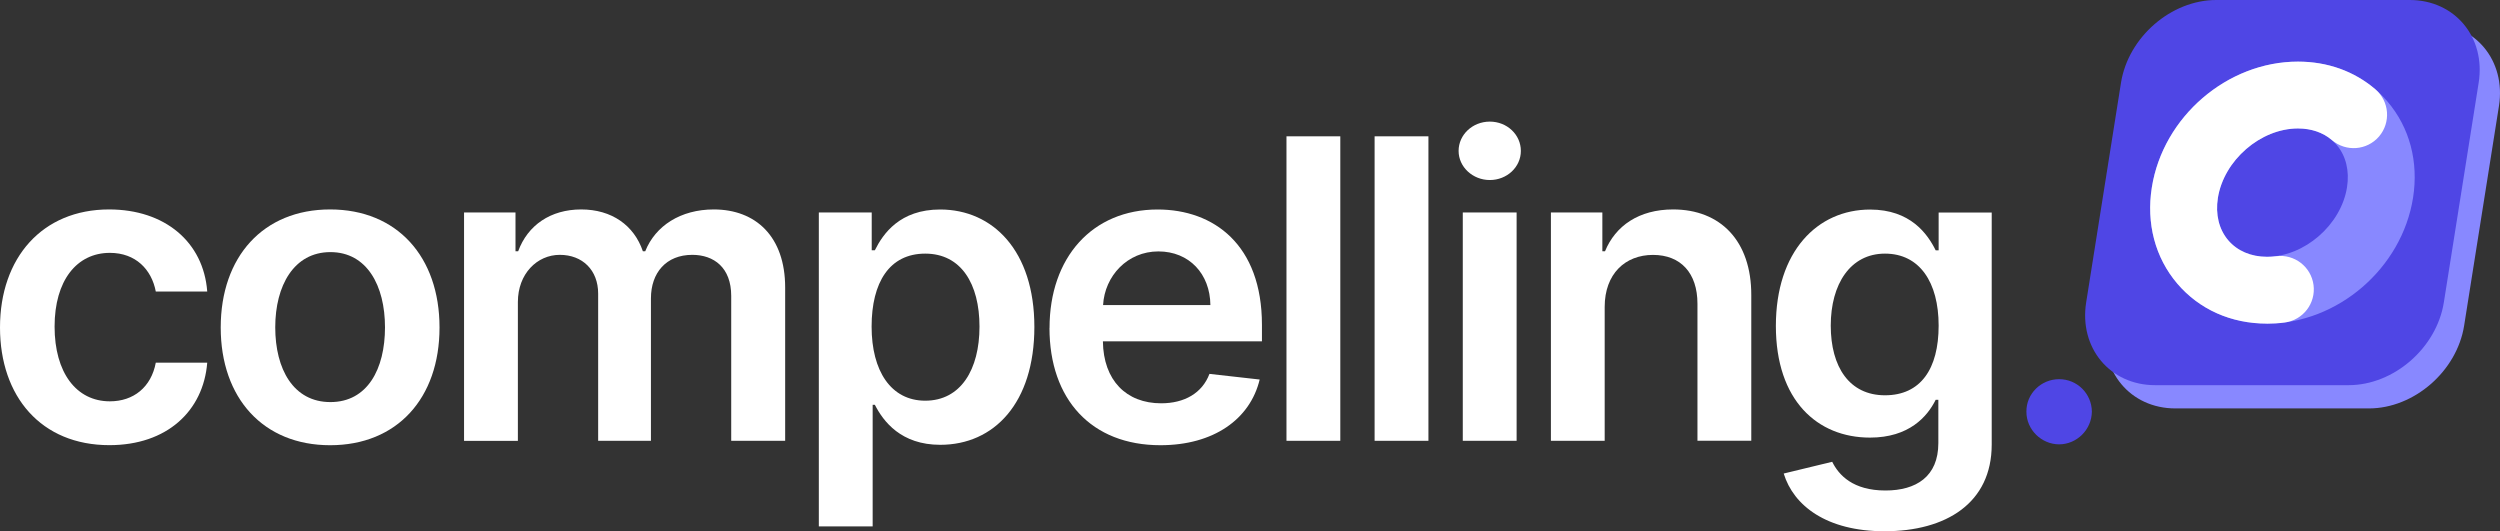
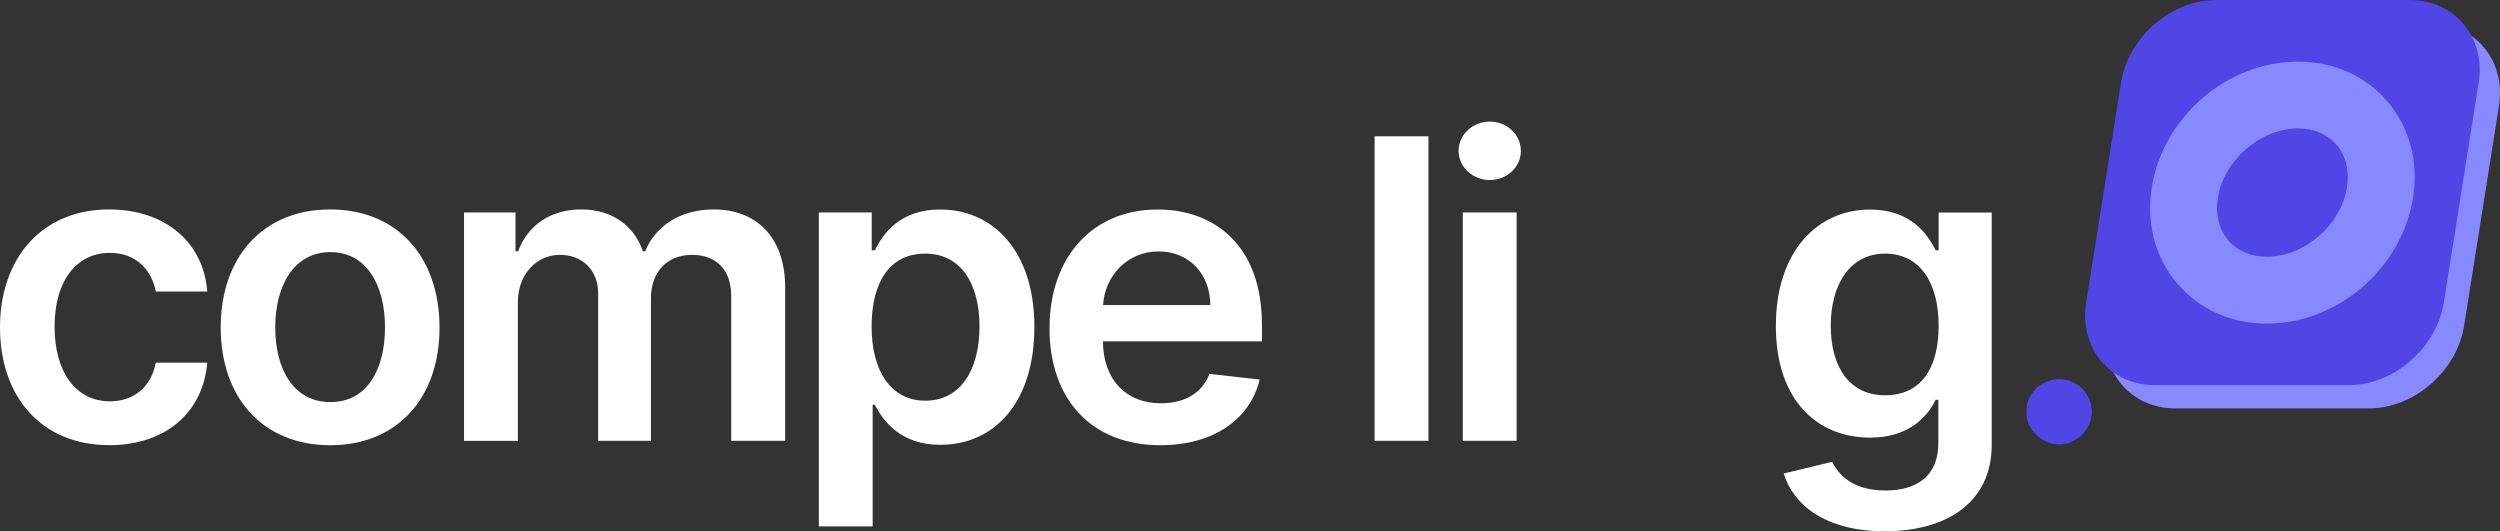
<svg xmlns="http://www.w3.org/2000/svg" data-name="Logo Full" viewBox="0 0 430.07 91.42">
  <rect x="0" y="0" width="430.07" height="91.42" fill="#333333" stroke="none" />
  <defs>
    <style>
            .Logo_Full_Cls-1 {
            fill: #fff;
            }
            .Logo_Full_Cls-2 {
            fill: #8888ff;
            }
            .Logo_Full_Cls-3 {
            fill: #4f46e5;
            }
            .fill-white {
            fill: #fff;
            }
        </style>
  </defs>
  <g id="Logo_Full-2" class="fill-white">
    <g>
      <g>
        <path d="m0,56.34c0-11.99,7.26-20.31,18.77-20.31,9.59,0,16.24,5.6,16.88,14.12h-8.85c-.72-3.78-3.45-6.65-7.9-6.65-5.7,0-9.51,4.76-9.51,12.68s3.73,12.86,9.51,12.86c4.07,0,7.11-2.43,7.9-6.65h8.85c-.67,8.34-6.96,14.19-16.83,14.19-11.74,0-18.82-8.36-18.82-20.25Z" />
        <path d="m37.97,56.34c0-12.17,7.31-20.31,18.82-20.31s18.82,8.13,18.82,20.31-7.31,20.25-18.82,20.25-18.82-8.11-18.82-20.25Zm28.26-.03c0-7.19-3.12-12.94-9.39-12.94s-9.49,5.75-9.49,12.94,3.12,12.86,9.49,12.86,9.39-5.68,9.39-12.86Z" />
        <path d="m79.83,36.55h8.85v6.67h.46c1.64-4.48,5.58-7.19,10.84-7.19s9.1,2.74,10.61,7.19h.41c1.74-4.37,6.09-7.19,11.79-7.19,7.21,0,12.28,4.65,12.28,13.43v26.37h-9.28v-24.93c0-4.86-2.97-7.06-6.7-7.06-4.48,0-7.11,3.07-7.11,7.49v24.5h-9.08v-25.32c0-4.04-2.69-6.67-6.6-6.67s-7.21,3.27-7.21,8.11v23.89h-9.26v-39.28Z" />
        <path d="m140.86,36.55h9.1v6.5h.54c1.41-2.84,4.3-7.01,11.23-7.01,9.08,0,16.21,7.11,16.21,20.2s-6.93,20.28-16.19,20.28c-6.75,0-9.79-4.02-11.25-6.88h-.38v20.92h-9.26v-54.01Zm18.31,32.38c6.11,0,9.33-5.37,9.33-12.74s-3.17-12.56-9.33-12.56-9.23,4.94-9.23,12.56,3.32,12.74,9.23,12.74Z" />
        <path d="m180.55,56.42c0-12.12,7.34-20.38,18.59-20.38,9.67,0,17.95,6.06,17.95,19.84v2.84h-27.36c.08,6.73,4.04,10.66,10.02,10.66,3.99,0,7.06-1.74,8.31-5.06l8.64.97c-1.64,6.83-7.93,11.3-17.08,11.3-11.84,0-19.08-7.85-19.08-20.18Zm27.67-3.94c-.05-5.35-3.63-9.23-8.95-9.23s-9.23,4.22-9.51,9.23h18.46Z" />
-         <path d="m230.57,75.83h-9.26V23.45h9.26v52.38Z" />
        <path d="m245.73,75.83h-9.26V23.45h9.26v52.38Z" />
        <path d="m250.92,25.96c0-2.79,2.4-5.04,5.37-5.04s5.34,2.25,5.34,5.04-2.4,5.01-5.34,5.01-5.37-2.25-5.37-5.01Zm.72,10.59h9.26v39.28h-9.26v-39.28Z" />
-         <path d="m276.06,75.83h-9.26v-39.28h8.85v6.67h.46c1.79-4.37,5.83-7.19,11.71-7.19,8.11,0,13.48,5.37,13.45,14.78v25.01h-9.26v-23.58c0-5.24-2.86-8.39-7.65-8.39s-8.31,3.27-8.31,8.95v23.02Z" />
        <path d="m306.85,81.46l8.34-2.02c1.13,2.3,3.58,4.94,9.16,4.94,5.27,0,9.1-2.38,9.1-8.16v-7.44h-.46c-1.43,2.89-4.58,6.5-11.3,6.5-9.05,0-16.19-6.39-16.19-19.21s7.14-20.02,16.21-20.02c6.93,0,9.87,4.17,11.28,7.01h.51v-6.5h9.13v39.92c0,10.05-7.83,14.91-18.44,14.91-10,0-15.65-4.42-17.34-9.92Zm26.65-25.45c0-7.44-3.27-12.38-9.23-12.38s-9.33,5.24-9.33,12.38,3.22,11.99,9.33,11.99,9.23-4.5,9.23-11.99Z" />
      </g>
      <g>
        <path class="Logo_Full_Cls-3" d="m348.6,70.81c-.03-3.07,2.51-5.58,5.63-5.58s5.6,2.51,5.63,5.58c-.03,3.12-2.61,5.63-5.63,5.63s-5.65-2.51-5.63-5.63Z" />
        <g>
          <path class="Logo_Full_Cls-2" d="m418.03,4h-33.29c-7.77,0-15.14,6.41-16.38,14.24l-5.99,37.78c-1.24,7.83,4.1,14.24,11.86,14.24h33.29c7.77,0,15.14-6.41,16.38-14.24l5.99-37.78c1.24-7.83-4.1-14.24-11.86-14.24Z" />
          <path class="Logo_Full_Cls-3" d="m414.54,0h-33.29c-7.77,0-15.14,6.41-16.38,14.24l-5.99,37.78c-1.24,7.83,4.1,14.24,11.86,14.24h33.29c7.77,0,15.14-6.41,16.38-14.24l5.99-37.78c1.24-7.83-4.1-14.24-11.86-14.24Z" />
          <path class="Logo_Full_Cls-2" d="m389.97,55.67c-6.16,0-11.62-2.44-15.4-6.86-3.82-4.48-5.38-10.37-4.4-16.58,1.93-12.13,12.97-21.63,25.14-21.63,6.15,0,11.62,2.44,15.4,6.86,3.82,4.48,5.38,10.37,4.4,16.58h0c-1.93,12.13-12.97,21.63-25.14,21.63Zm5.34-33.58c-6.44,0-12.75,5.47-13.78,11.94-.45,2.83.18,5.43,1.79,7.31,1.56,1.82,3.92,2.83,6.65,2.83,6.44,0,12.75-5.47,13.78-11.94h0c.45-2.83-.18-5.43-1.79-7.31-1.55-1.82-3.92-2.83-6.65-2.83Z" />
-           <path class="Logo_Full_Cls-1" d="m389.97,55.67c-6.16,0-11.62-2.44-15.4-6.86-3.82-4.48-5.38-10.37-4.39-16.58,1.93-12.13,12.97-21.63,25.14-21.63,5.08,0,9.68,1.65,13.32,4.77,2.41,2.07,2.68,5.7.62,8.11-2.07,2.41-5.7,2.68-8.11.62-1.52-1.31-3.54-2-5.83-2-6.44,0-12.75,5.47-13.78,11.94-.45,2.84.18,5.43,1.79,7.31,1.55,1.82,3.92,2.83,6.65,2.83.51,0,1.03-.03,1.55-.1,3.15-.42,6.04,1.79,6.46,4.94.42,3.15-1.79,6.04-4.94,6.46-1.02.14-2.05.2-3.07.2Z" />
        </g>
      </g>
    </g>
  </g>
</svg>